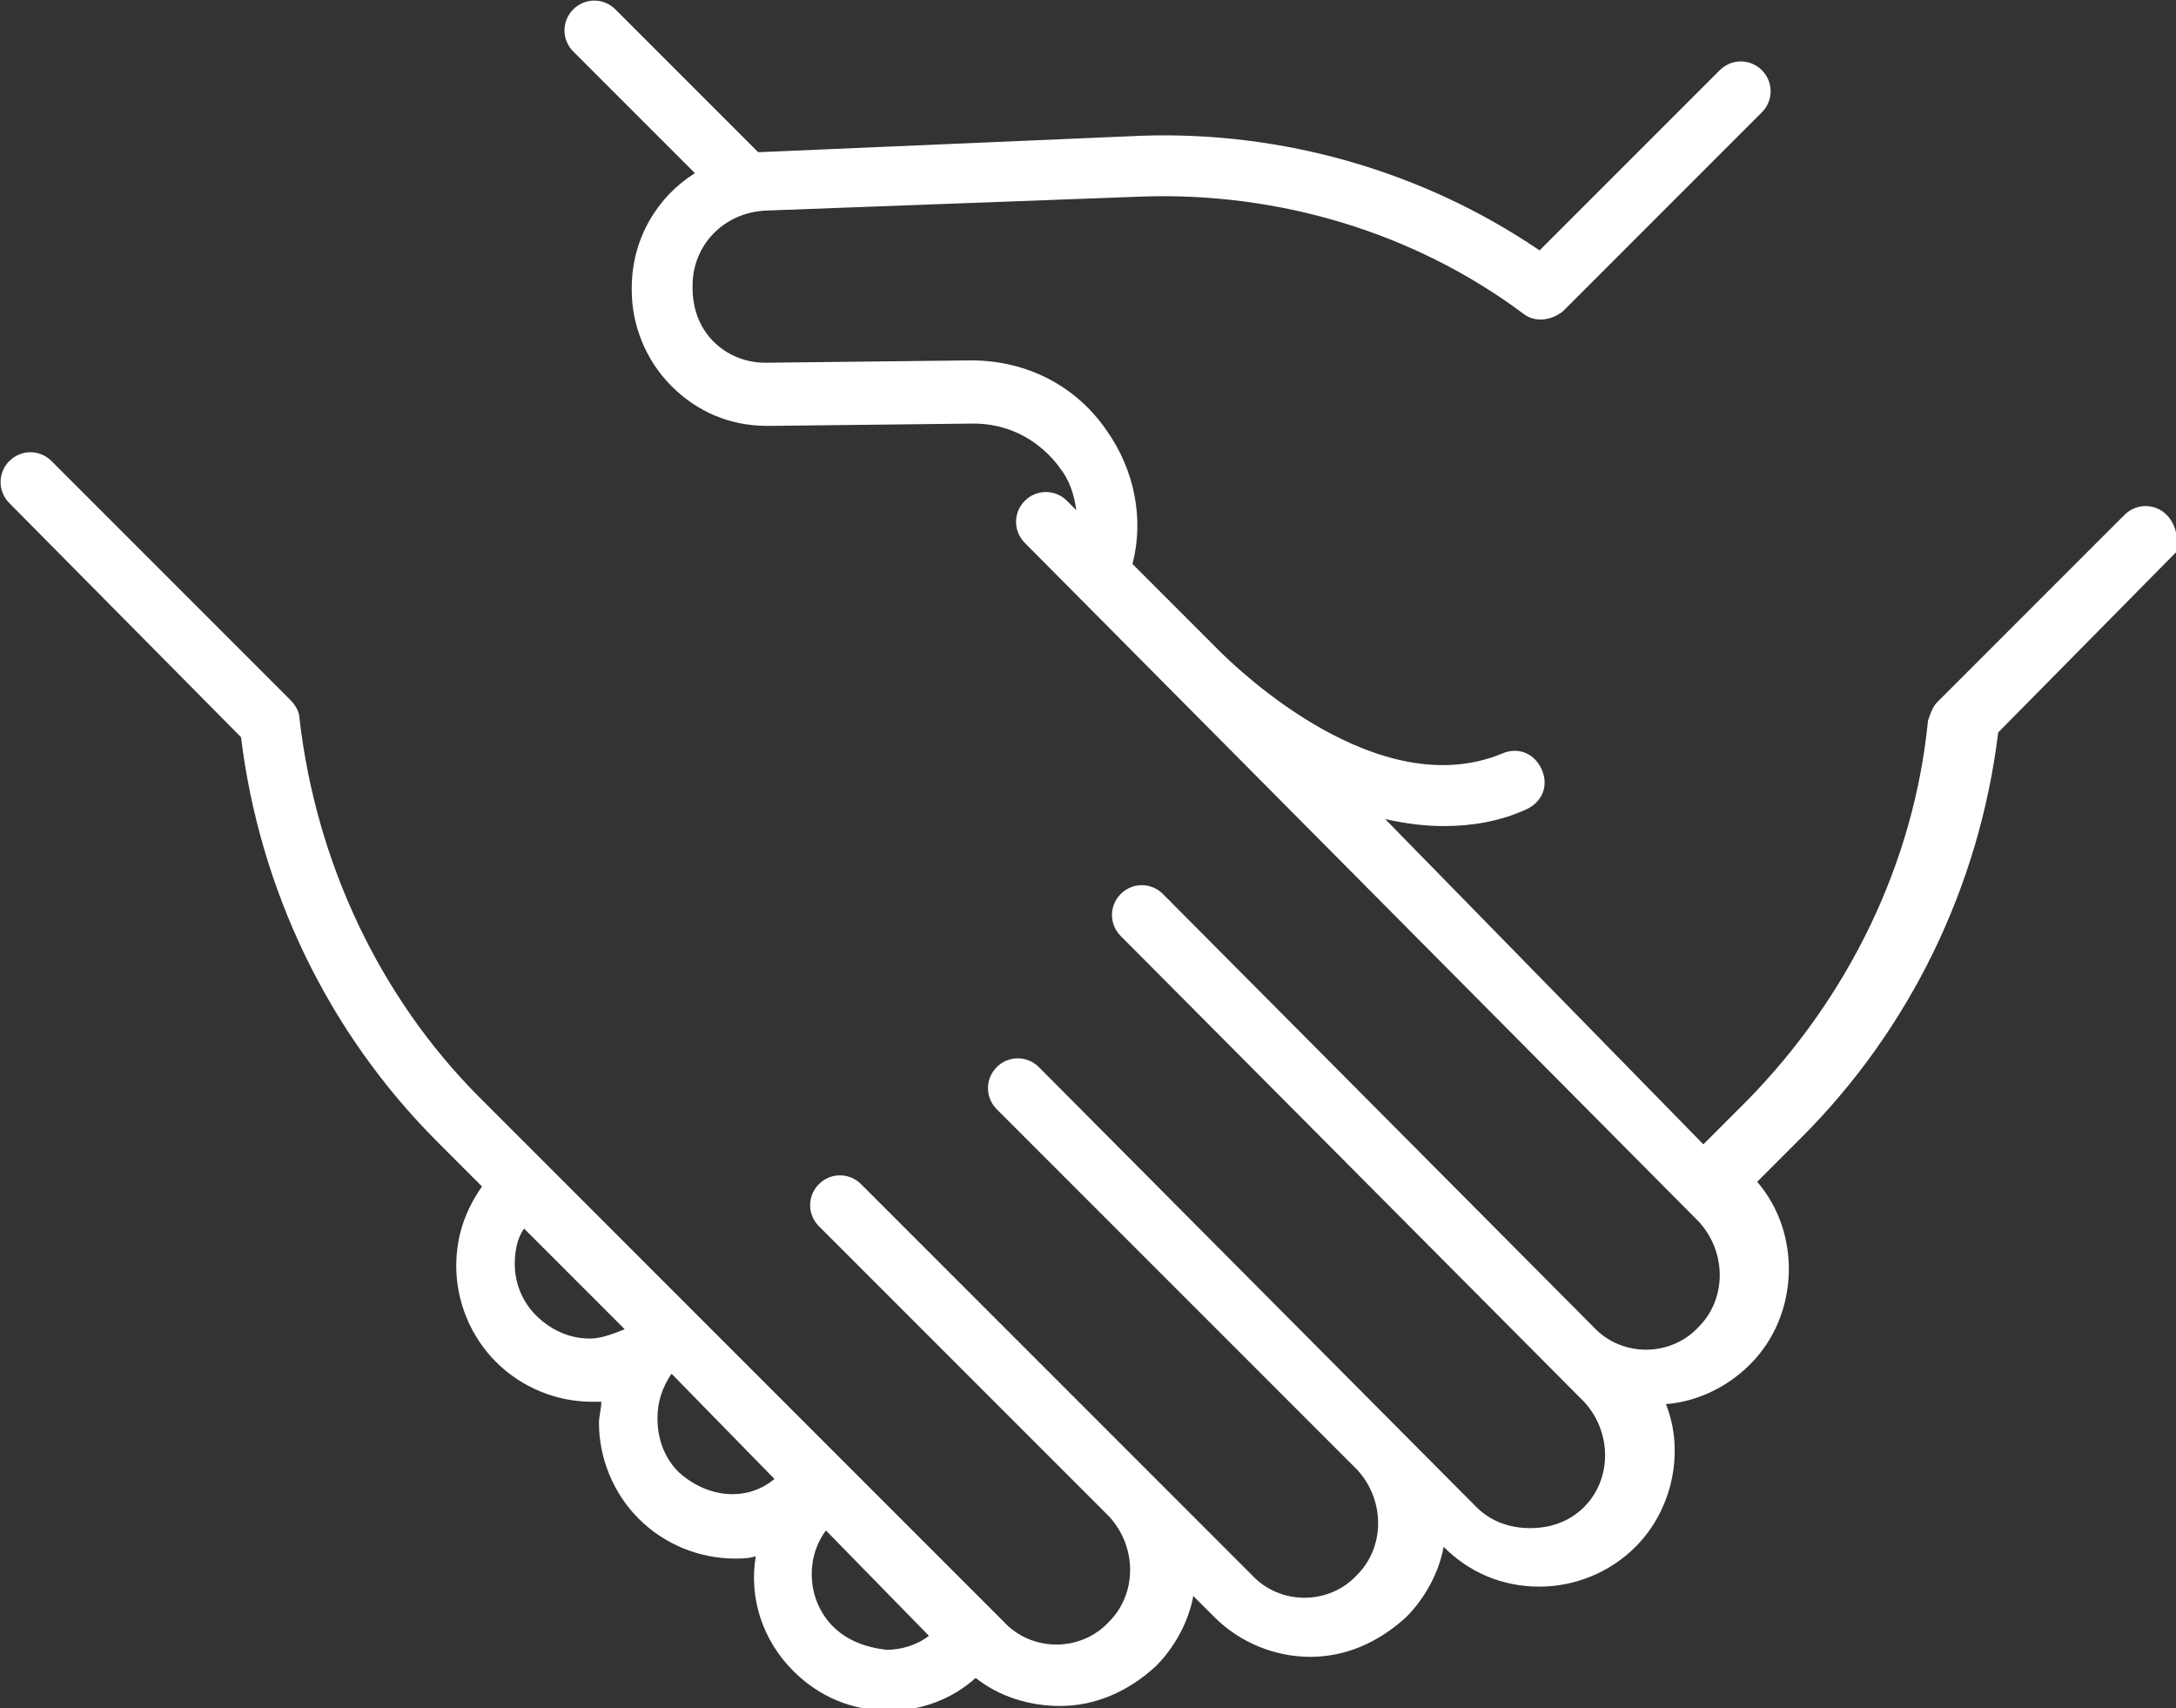
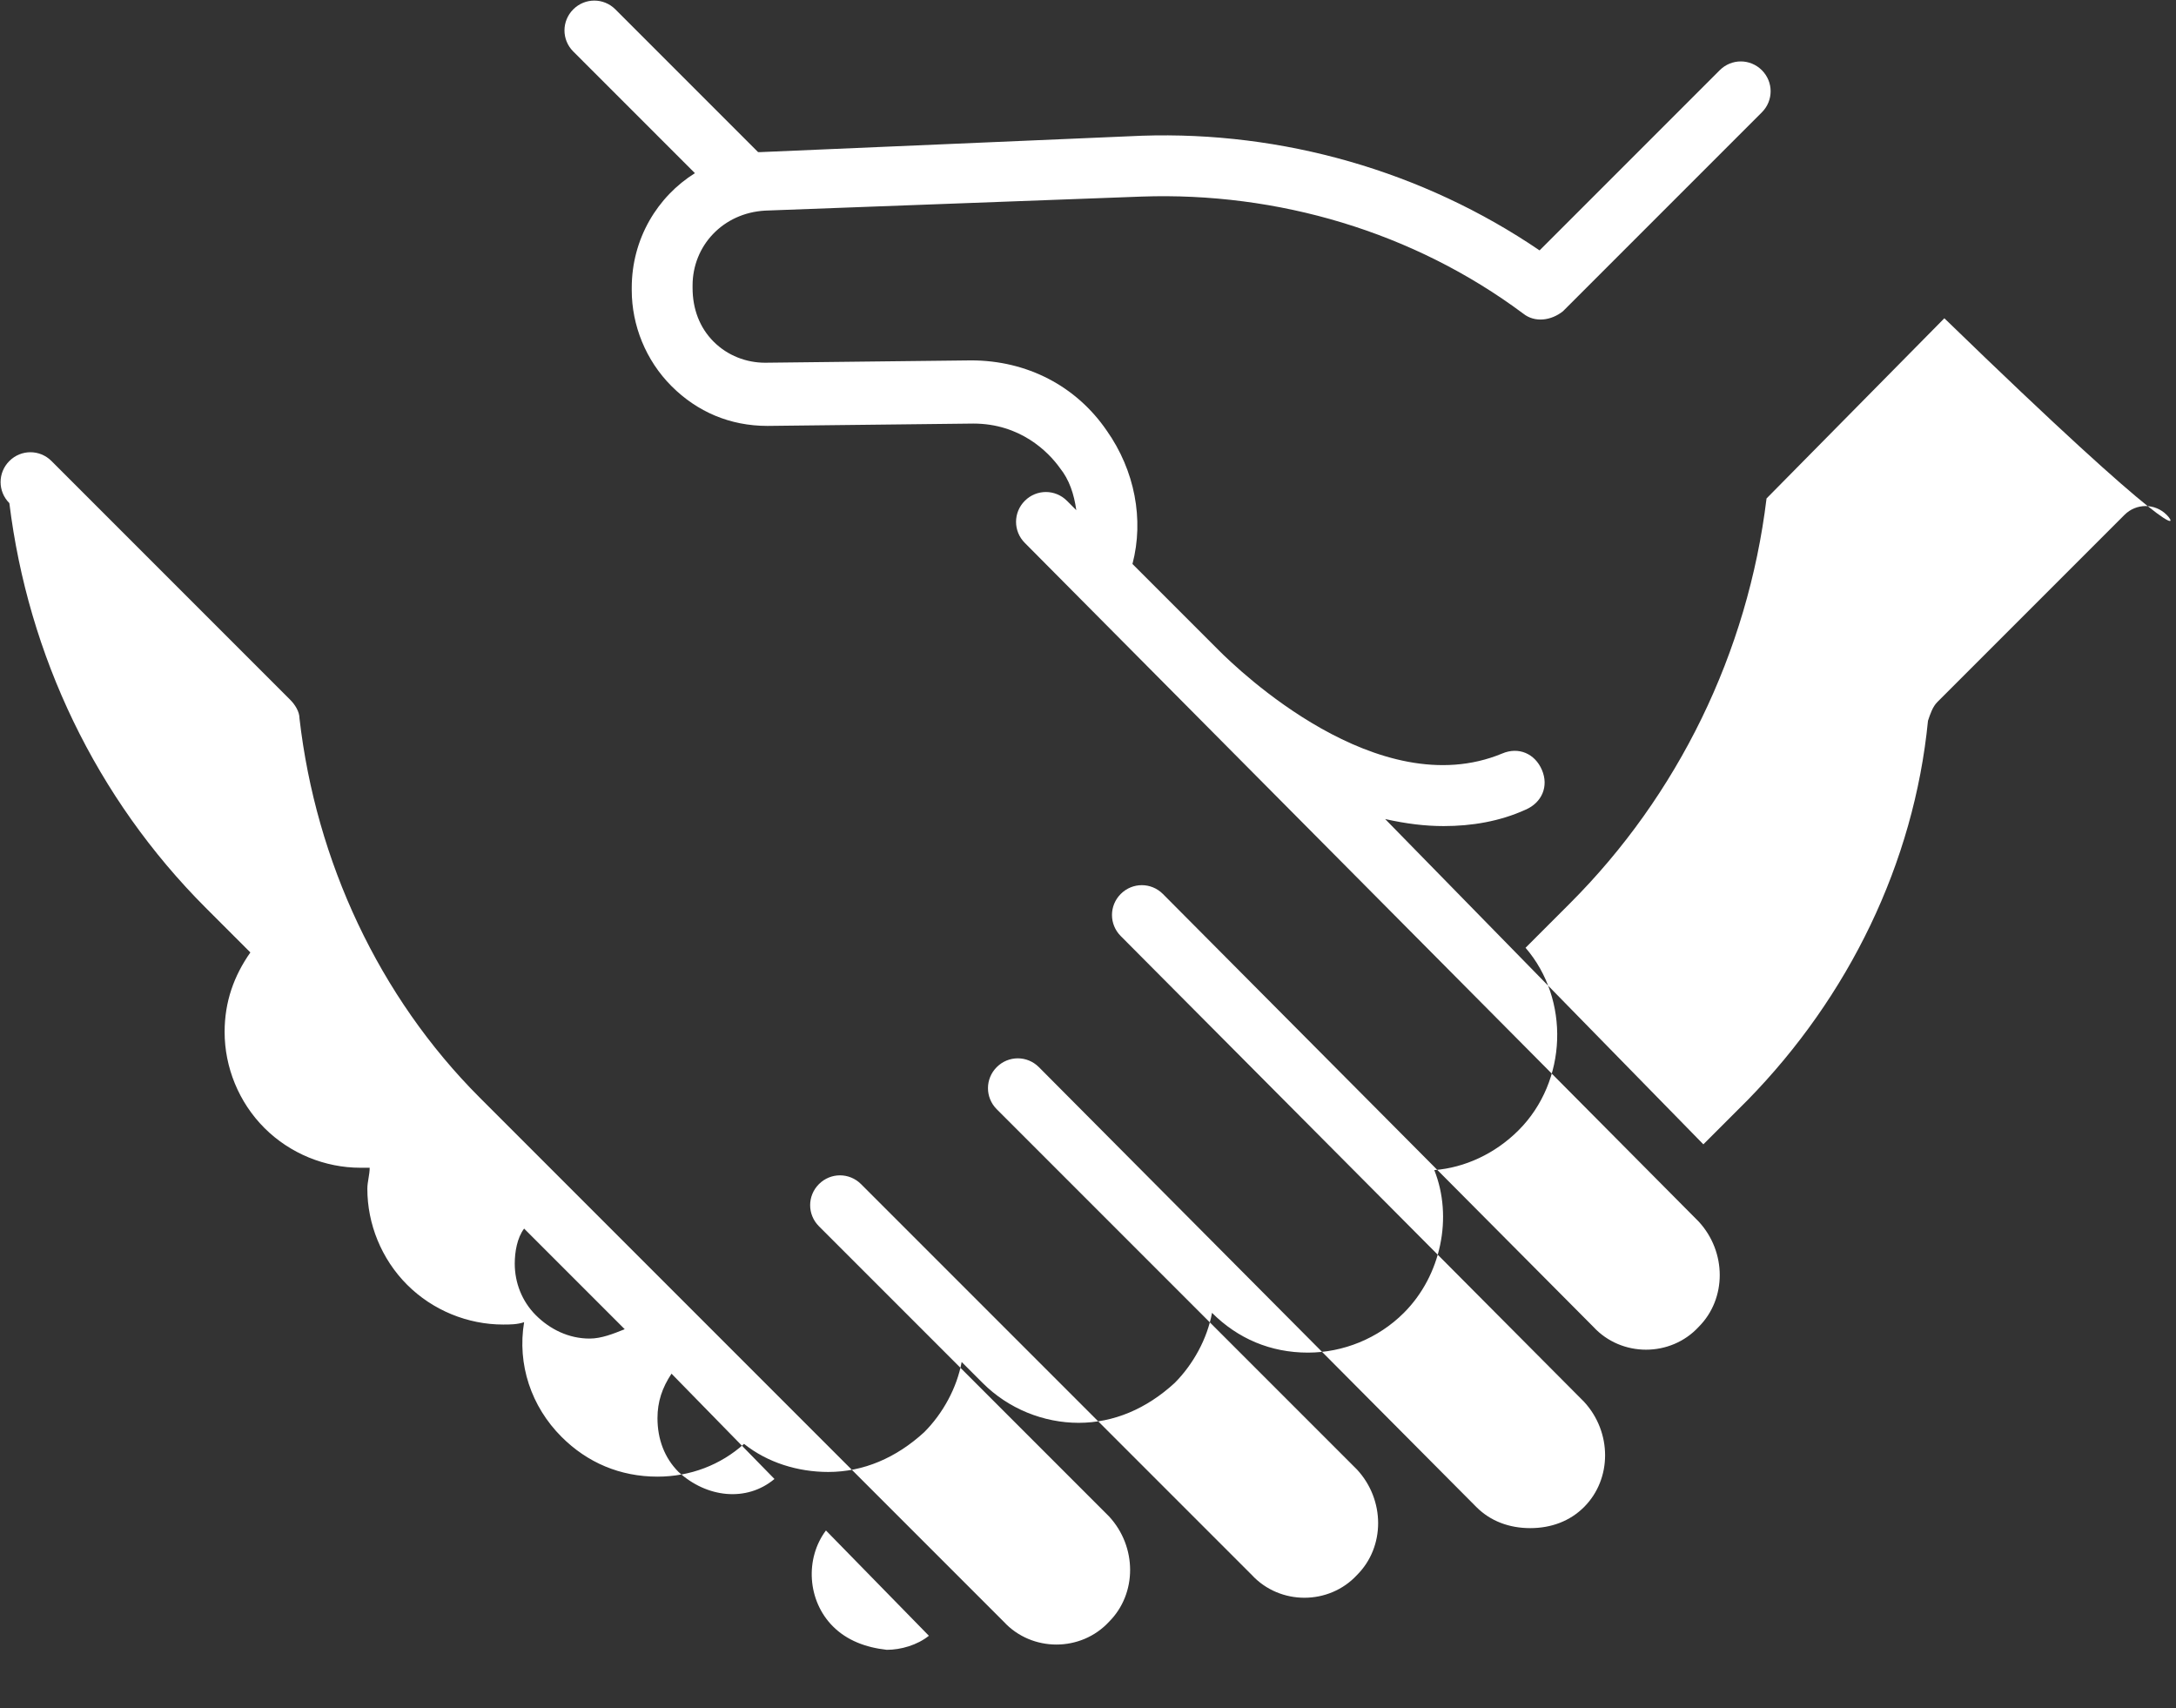
<svg xmlns="http://www.w3.org/2000/svg" width="93" bheight="73" version="1.1" id="handshaking" x="0px" y="0px" viewBox="0 0 93 73" style="enable-background:new 0 0 93 73;" xml:space="preserve">
  <rect x="0" y="0" width="93" height="73" fill="#333333" stroke="none" />
  <style type="text/css">
	.st0{fill-rule:evenodd;clip-rule:evenodd;fill:#FFFFFF;}
</style>
-   <path class="st0" d="M92.6,22c-0.5-0.5-1.3-0.5-1.8,0l-8,8c-0.2,0.2-0.3,0.5-0.4,0.8c-0.6,6.1-3.4,11.8-7.7,16.2l-1.9,1.9L59.2,35  c0.9,0.2,1.7,0.3,2.5,0.3c1.2,0,2.4-0.2,3.5-0.7c0.7-0.3,1-1,0.7-1.7c-0.3-0.7-1-1-1.7-0.7c-5.3,2.2-11.3-3.6-12.1-4.4l-3.7-3.7  c0.5-1.9,0.1-4-1.1-5.7c-1.3-1.9-3.4-3-5.8-3l-8.8,0.1c0,0,0,0,0,0c-0.8,0-1.6-0.3-2.2-0.9c-0.6-0.6-0.9-1.4-0.9-2.3v-0.1  c0-1.7,1.3-3.1,3.1-3.2l16.1-0.6c5.8-0.2,11.6,1.5,16.3,5c0.5,0.4,1.2,0.3,1.7-0.1l8.5-8.5c0.5-0.5,0.5-1.3,0-1.8  c-0.5-0.5-1.3-0.5-1.8,0l-7.7,7.7c-5-3.4-11-5.1-17-4.9L32.5,6.5c0,0-0.1,0-0.1,0l-6.1-6.1c-0.5-0.5-1.3-0.5-1.8,0  c-0.5,0.5-0.5,1.3,0,1.8l5.2,5.2c-1.6,1-2.7,2.8-2.7,4.9v0.1c0,1.5,0.6,3,1.7,4.1c1.1,1.1,2.5,1.7,4.1,1.7l8.8-0.1  c2,0,3.2,1.2,3.7,1.9c0.4,0.5,0.6,1.1,0.7,1.8l-0.4-0.4c-0.5-0.5-1.3-0.5-1.8,0c-0.5,0.5-0.5,1.3,0,1.8l28.8,29  c1.2,1.3,1.2,3.3,0,4.5c-1.2,1.3-3.3,1.3-4.5,0L49.7,38.2c-0.5-0.5-1.3-0.5-1.8,0c-0.5,0.5-0.5,1.3,0,1.8l19.8,19.9  c1.2,1.3,1.2,3.3,0,4.5c-0.6,0.6-1.4,0.9-2.3,0.9c-0.9,0-1.7-0.3-2.3-0.9L44.4,45.6c-0.5-0.5-1.3-0.5-1.8,0c-0.5,0.5-0.5,1.3,0,1.8  L58,62.8c1.2,1.3,1.2,3.3,0,4.5c-1.2,1.3-3.3,1.3-4.5,0L36.8,50.6c-0.5-0.5-1.3-0.5-1.8,0c-0.5,0.5-0.5,1.3,0,1.8l12.4,12.4l0,0  c1.2,1.3,1.2,3.3,0,4.5c-1.2,1.3-3.3,1.3-4.5,0L20.5,46.9c-4.3-4.3-7-10.1-7.7-16.2c0-0.3-0.2-0.6-0.4-0.8L2.2,19.7  c-0.5-0.5-1.3-0.5-1.8,0c-0.5,0.5-0.5,1.3,0,1.8l9.9,10c0.8,6.5,3.7,12.6,8.4,17.3l1.9,1.9c-0.7,1-1.1,2.1-1.1,3.4  c0,1.5,0.6,3,1.7,4.1c1.1,1.1,2.6,1.7,4.1,1.7c0.1,0,0.3,0,0.4,0c0,0.3-0.1,0.6-0.1,0.9c0,1.5,0.6,3,1.7,4.1  c1.1,1.1,2.6,1.7,4.1,1.7c0.3,0,0.6,0,0.9-0.1c-0.3,1.8,0.3,3.6,1.6,4.9c1.1,1.1,2.5,1.7,4.1,1.7c1.4,0,2.7-0.5,3.7-1.4  c1,0.8,2.3,1.2,3.6,1.2c1.5,0,2.9-0.6,4.1-1.7c0.8-0.8,1.4-1.9,1.6-3l0.9,0.9c1.1,1.1,2.6,1.7,4.1,1.7c1.5,0,2.9-0.6,4.1-1.7  c0.8-0.8,1.4-1.9,1.6-3l0,0c1.1,1.1,2.5,1.7,4.1,1.7c1.5,0,3-0.6,4.1-1.7c1.6-1.6,2.1-4.1,1.3-6.1c1.3-0.1,2.6-0.7,3.6-1.7  c2.1-2.1,2.2-5.6,0.3-7.8l1.9-1.9c4.6-4.6,7.6-10.7,8.4-17.3l7.6-7.7C93.1,23.3,93.1,22.5,92.6,22z M22.9,56.2  C22.3,55.6,22,54.8,22,54c0-0.5,0.1-1.1,0.4-1.5l4.3,4.3c-0.5,0.2-1,0.4-1.5,0.4C24.3,57.2,23.5,56.8,22.9,56.2z M29,62.9  c-0.6-0.6-0.9-1.4-0.9-2.3c0-0.7,0.2-1.3,0.6-1.9l4.4,4.5C31.9,64.2,30.2,64,29,62.9z M35.6,69.5c-1.1-1.1-1.2-2.9-0.3-4.1l4.4,4.5  c-0.5,0.4-1.2,0.6-1.8,0.6C37,70.4,36.2,70.1,35.6,69.5z" />
+   <path class="st0" d="M92.6,22c-0.5-0.5-1.3-0.5-1.8,0l-8,8c-0.2,0.2-0.3,0.5-0.4,0.8c-0.6,6.1-3.4,11.8-7.7,16.2l-1.9,1.9L59.2,35  c0.9,0.2,1.7,0.3,2.5,0.3c1.2,0,2.4-0.2,3.5-0.7c0.7-0.3,1-1,0.7-1.7c-0.3-0.7-1-1-1.7-0.7c-5.3,2.2-11.3-3.6-12.1-4.4l-3.7-3.7  c0.5-1.9,0.1-4-1.1-5.7c-1.3-1.9-3.4-3-5.8-3l-8.8,0.1c0,0,0,0,0,0c-0.8,0-1.6-0.3-2.2-0.9c-0.6-0.6-0.9-1.4-0.9-2.3v-0.1  c0-1.7,1.3-3.1,3.1-3.2l16.1-0.6c5.8-0.2,11.6,1.5,16.3,5c0.5,0.4,1.2,0.3,1.7-0.1l8.5-8.5c0.5-0.5,0.5-1.3,0-1.8  c-0.5-0.5-1.3-0.5-1.8,0l-7.7,7.7c-5-3.4-11-5.1-17-4.9L32.5,6.5c0,0-0.1,0-0.1,0l-6.1-6.1c-0.5-0.5-1.3-0.5-1.8,0  c-0.5,0.5-0.5,1.3,0,1.8l5.2,5.2c-1.6,1-2.7,2.8-2.7,4.9v0.1c0,1.5,0.6,3,1.7,4.1c1.1,1.1,2.5,1.7,4.1,1.7l8.8-0.1  c2,0,3.2,1.2,3.7,1.9c0.4,0.5,0.6,1.1,0.7,1.8l-0.4-0.4c-0.5-0.5-1.3-0.5-1.8,0c-0.5,0.5-0.5,1.3,0,1.8l28.8,29  c1.2,1.3,1.2,3.3,0,4.5c-1.2,1.3-3.3,1.3-4.5,0L49.7,38.2c-0.5-0.5-1.3-0.5-1.8,0c-0.5,0.5-0.5,1.3,0,1.8l19.8,19.9  c1.2,1.3,1.2,3.3,0,4.5c-0.6,0.6-1.4,0.9-2.3,0.9c-0.9,0-1.7-0.3-2.3-0.9L44.4,45.6c-0.5-0.5-1.3-0.5-1.8,0c-0.5,0.5-0.5,1.3,0,1.8  L58,62.8c1.2,1.3,1.2,3.3,0,4.5c-1.2,1.3-3.3,1.3-4.5,0L36.8,50.6c-0.5-0.5-1.3-0.5-1.8,0c-0.5,0.5-0.5,1.3,0,1.8l12.4,12.4l0,0  c1.2,1.3,1.2,3.3,0,4.5c-1.2,1.3-3.3,1.3-4.5,0L20.5,46.9c-4.3-4.3-7-10.1-7.7-16.2c0-0.3-0.2-0.6-0.4-0.8L2.2,19.7  c-0.5-0.5-1.3-0.5-1.8,0c-0.5,0.5-0.5,1.3,0,1.8c0.8,6.5,3.7,12.6,8.4,17.3l1.9,1.9c-0.7,1-1.1,2.1-1.1,3.4  c0,1.5,0.6,3,1.7,4.1c1.1,1.1,2.6,1.7,4.1,1.7c0.1,0,0.3,0,0.4,0c0,0.3-0.1,0.6-0.1,0.9c0,1.5,0.6,3,1.7,4.1  c1.1,1.1,2.6,1.7,4.1,1.7c0.3,0,0.6,0,0.9-0.1c-0.3,1.8,0.3,3.6,1.6,4.9c1.1,1.1,2.5,1.7,4.1,1.7c1.4,0,2.7-0.5,3.7-1.4  c1,0.8,2.3,1.2,3.6,1.2c1.5,0,2.9-0.6,4.1-1.7c0.8-0.8,1.4-1.9,1.6-3l0.9,0.9c1.1,1.1,2.6,1.7,4.1,1.7c1.5,0,2.9-0.6,4.1-1.7  c0.8-0.8,1.4-1.9,1.6-3l0,0c1.1,1.1,2.5,1.7,4.1,1.7c1.5,0,3-0.6,4.1-1.7c1.6-1.6,2.1-4.1,1.3-6.1c1.3-0.1,2.6-0.7,3.6-1.7  c2.1-2.1,2.2-5.6,0.3-7.8l1.9-1.9c4.6-4.6,7.6-10.7,8.4-17.3l7.6-7.7C93.1,23.3,93.1,22.5,92.6,22z M22.9,56.2  C22.3,55.6,22,54.8,22,54c0-0.5,0.1-1.1,0.4-1.5l4.3,4.3c-0.5,0.2-1,0.4-1.5,0.4C24.3,57.2,23.5,56.8,22.9,56.2z M29,62.9  c-0.6-0.6-0.9-1.4-0.9-2.3c0-0.7,0.2-1.3,0.6-1.9l4.4,4.5C31.9,64.2,30.2,64,29,62.9z M35.6,69.5c-1.1-1.1-1.2-2.9-0.3-4.1l4.4,4.5  c-0.5,0.4-1.2,0.6-1.8,0.6C37,70.4,36.2,70.1,35.6,69.5z" />
</svg>